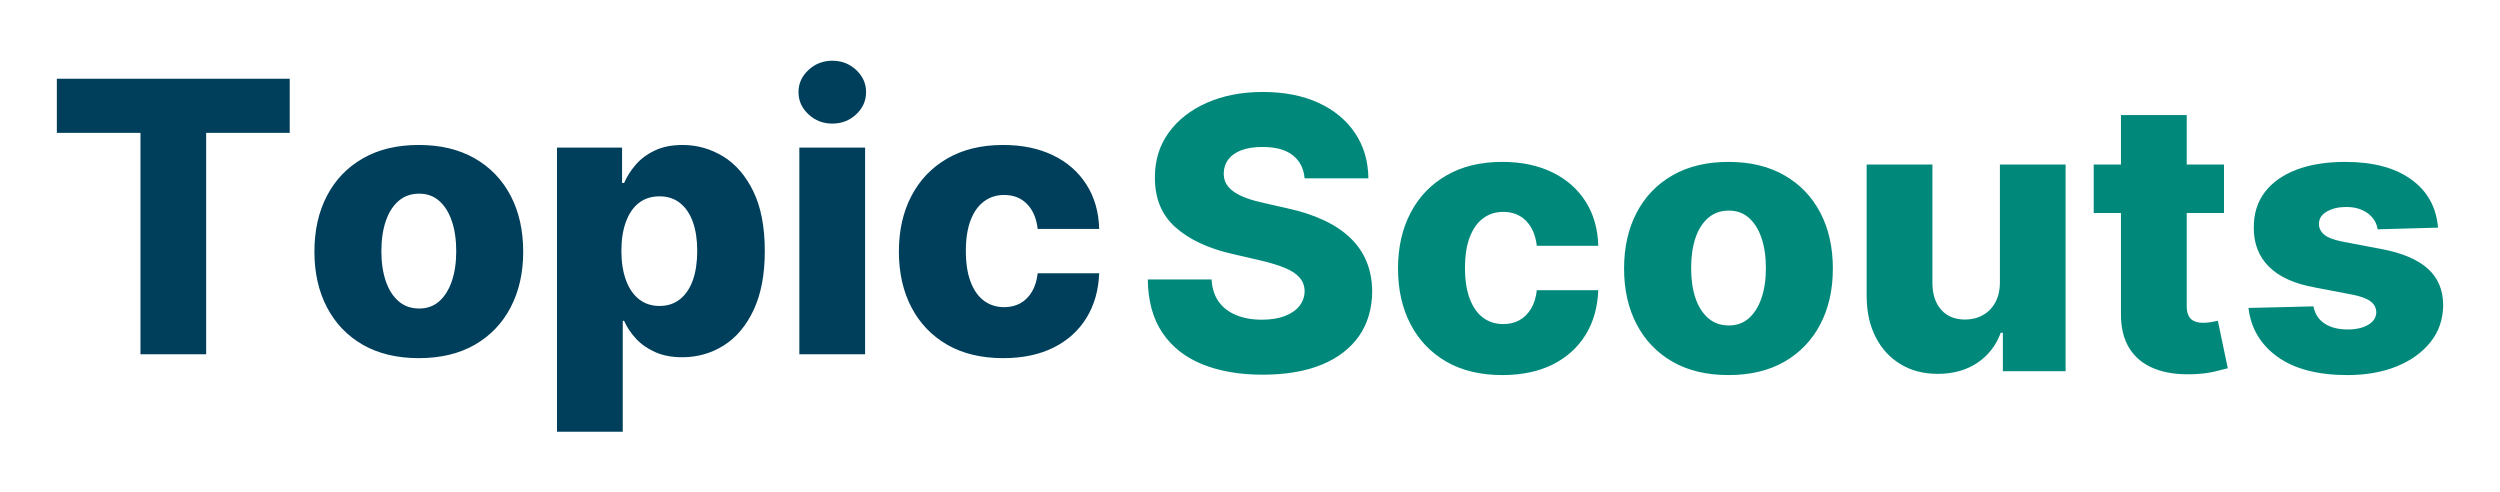
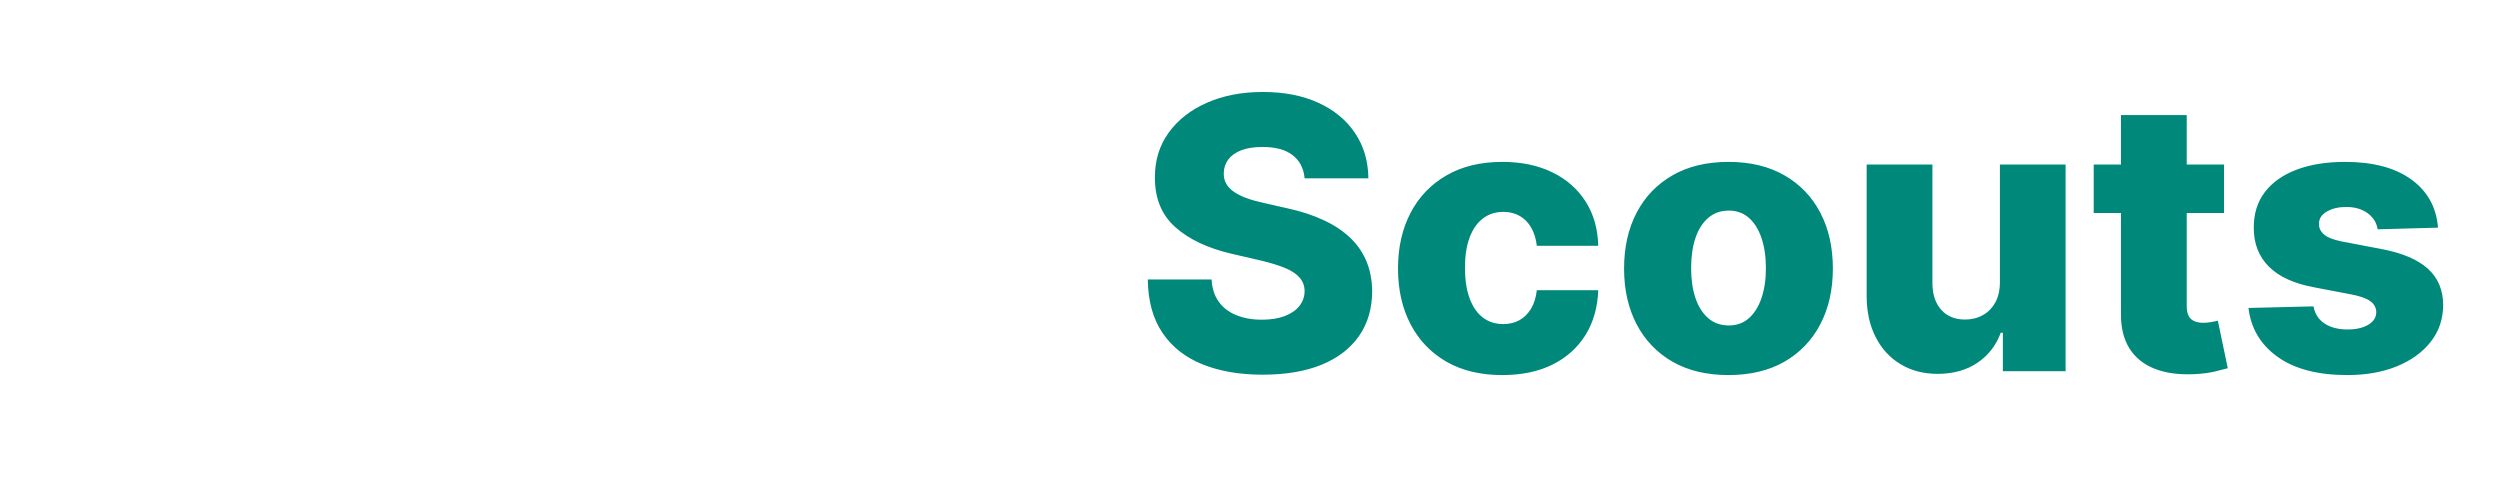
<svg xmlns="http://www.w3.org/2000/svg" width="330" height="65" data-asc="0.96875">
  <g>
    <title>Layer 1</title>
    <g id="svg_5">
      <g id="svg_1">
        <g id="svg_2">
          <g id="svg_3">
-             <path fill="#003f5c" id="svg_4" d="m7.503,17.535l0,-7.14l30.74,0l0,7.14l-11.03,0l0,29.23l-8.67,0l0,-29.23l-11.04,0zm47.78,29.74q-4.3,0 -7.38,-1.76q-3.08,-1.77 -4.74,-4.94q-1.66,-3.17 -1.66,-7.36q0,-4.21 1.66,-7.38q1.66,-3.17 4.74,-4.93q3.08,-1.77 7.38,-1.77q4.3,0 7.38,1.77q3.08,1.76 4.74,4.93q1.66,3.17 1.66,7.38q0,4.19 -1.66,7.36q-1.66,3.17 -4.74,4.94q-3.08,1.76 -7.38,1.76m0.05,-6.55q1.57,0 2.65,-0.96q1.08,-0.96 1.66,-2.66q0.58,-1.71 0.58,-3.94q0,-2.28 -0.58,-3.98q-0.58,-1.71 -1.66,-2.66q-1.08,-0.96 -2.65,-0.96q-1.61,0 -2.72,0.96q-1.11,0.95 -1.69,2.66q-0.58,1.7 -0.58,3.98q0,2.23 0.58,3.94q0.58,1.7 1.69,2.66q1.11,0.96 2.72,0.96zm18.19,16.26l0,-37.5l8.59,0l0,4.67l0.27,0q0.53,-1.24 1.51,-2.39q0.99,-1.16 2.53,-1.89q1.53,-0.74 3.68,-0.74q2.84,0 5.32,1.49q2.47,1.49 4,4.6q1.53,3.11 1.53,7.92q0,4.63 -1.47,7.76q-1.46,3.12 -3.94,4.69q-2.48,1.56 -5.49,1.56q-2.06,0 -3.57,-0.68q-1.51,-0.67 -2.53,-1.77q-1.02,-1.1 -1.57,-2.36l-0.18,0l0,14.64l-8.68,0m8.5,-23.86q0,2.2 0.6,3.84q0.59,1.63 1.72,2.53q1.13,0.89 2.71,0.89q1.59,0 2.71,-0.89q1.12,-0.9 1.7,-2.53q0.57,-1.64 0.57,-3.84q0,-2.2 -0.57,-3.82q-0.58,-1.61 -1.69,-2.5q-1.11,-0.89 -2.72,-0.89q-1.6,0 -2.72,0.87q-1.12,0.87 -1.71,2.49q-0.6,1.61 -0.6,3.85zm23.49,13.64l0,-27.28l8.68,0l0,27.28l-8.68,0m4.35,-30.45q-1.83,0 -3.14,-1.22q-1.32,-1.22 -1.32,-2.94q0,-1.7 1.32,-2.92q1.31,-1.22 3.14,-1.22q1.85,0 3.15,1.22q1.31,1.22 1.31,2.92q0,1.72 -1.31,2.94q-1.3,1.22 -3.15,1.22zm22.57,30.96q-4.32,0 -7.4,-1.77q-3.08,-1.78 -4.73,-4.95q-1.65,-3.17 -1.65,-7.34q0,-4.19 1.66,-7.36q1.66,-3.17 4.74,-4.94q3.08,-1.78 7.36,-1.78q3.78,0 6.6,1.37q2.81,1.36 4.4,3.86q1.59,2.49 1.68,5.85l-8.12,0q-0.24,-2.1 -1.41,-3.29q-1.16,-1.19 -3.02,-1.19q-1.51,0 -2.65,0.85q-1.14,0.84 -1.77,2.48q-0.63,1.65 -0.63,4.06q0,2.42 0.63,4.08q0.63,1.66 1.77,2.5q1.14,0.84 2.65,0.84q1.2,0 2.14,-0.51q0.93,-0.52 1.53,-1.52q0.6,-1 0.76,-2.44l8.12,0q-0.13,3.37 -1.68,5.89q-1.55,2.52 -4.35,3.92q-2.8,1.39 -6.63,1.39z" />
-           </g>
+             </g>
        </g>
      </g>
      <g>
        <g>
          <g>
            <g transform="translate(0)">
              <path fill="#00897b" d="m172.208,23.54q-0.17,-1.96 -1.57,-3.05q-1.39,-1.09 -3.97,-1.09q-1.7,0 -2.84,0.44q-1.13,0.45 -1.7,1.22q-0.57,0.77 -0.59,1.77q-0.03,0.81 0.33,1.43q0.36,0.63 1.07,1.1q0.7,0.47 1.69,0.82q1,0.36 2.24,0.62l3.12,0.71q2.7,0.59 4.77,1.57q2.07,0.97 3.48,2.32q1.41,1.35 2.14,3.11q0.73,1.76 0.75,3.94q-0.02,3.45 -1.74,5.91q-1.73,2.47 -4.95,3.79q-3.22,1.31 -7.77,1.31q-4.56,0 -7.95,-1.37q-3.39,-1.37 -5.27,-4.15q-1.89,-2.79 -1.94,-7.05l8.42,0q0.1,1.76 0.94,2.93q0.83,1.17 2.3,1.77q1.46,0.61 3.4,0.61q1.77,0 3.02,-0.48q1.26,-0.48 1.93,-1.33q0.68,-0.86 0.69,-1.96q-0.01,-1.03 -0.64,-1.76q-0.62,-0.74 -1.9,-1.28q-1.29,-0.54 -3.28,-1.01l-3.8,-0.88q-4.72,-1.09 -7.44,-3.51q-2.72,-2.42 -2.7,-6.56q-0.02,-3.37 1.81,-5.91q1.83,-2.54 5.06,-3.96q3.23,-1.42 7.37,-1.42q4.23,0 7.34,1.43q3.12,1.43 4.84,4q1.72,2.57 1.76,5.97l-8.42,0zm26.1,25.97q-4.31,0 -7.39,-1.77q-3.08,-1.78 -4.73,-4.95q-1.65,-3.17 -1.65,-7.34q0,-4.19 1.66,-7.36q1.66,-3.17 4.74,-4.94q3.08,-1.78 7.36,-1.78q3.78,0 6.59,1.37q2.82,1.36 4.41,3.86q1.59,2.49 1.67,5.85l-8.11,0q-0.25,-2.1 -1.41,-3.29q-1.17,-1.19 -3.03,-1.19q-1.51,0 -2.65,0.85q-1.13,0.84 -1.76,2.48q-0.63,1.65 -0.63,4.06q0,2.42 0.63,4.08q0.63,1.66 1.76,2.5q1.14,0.84 2.65,0.84q1.21,0 2.14,-0.51q0.93,-0.52 1.54,-1.52q0.6,-1 0.76,-2.44l8.11,0q-0.12,3.37 -1.67,5.89q-1.56,2.52 -4.35,3.92q-2.8,1.39 -6.64,1.39zm29.85,0q-4.3,0 -7.38,-1.76q-3.08,-1.77 -4.74,-4.94q-1.66,-3.17 -1.66,-7.36q0,-4.21 1.66,-7.38q1.66,-3.17 4.74,-4.93q3.08,-1.77 7.38,-1.77q4.3,0 7.38,1.77q3.08,1.76 4.74,4.93q1.66,3.17 1.66,7.38q0,4.19 -1.66,7.36q-1.66,3.17 -4.74,4.94q-3.08,1.76 -7.38,1.76m0.05,-6.55q1.57,0 2.65,-0.96q1.08,-0.96 1.66,-2.66q0.58,-1.71 0.58,-3.94q0,-2.28 -0.58,-3.98q-0.58,-1.71 -1.66,-2.66q-1.08,-0.96 -2.65,-0.96q-1.61,0 -2.72,0.96q-1.11,0.95 -1.69,2.66q-0.57,1.7 -0.57,3.98q0,2.23 0.57,3.94q0.58,1.7 1.69,2.66q1.11,0.96 2.72,0.96zm35.78,-5.73l0,-15.51l8.67,0l0,27.28l-8.28,0l0,-5.08l-0.28,0q-0.91,2.5 -3.08,3.97q-2.18,1.46 -5.25,1.46q-2.79,0 -4.9,-1.28q-2.11,-1.27 -3.28,-3.57q-1.18,-2.3 -1.19,-5.39l0,-17.39l8.68,0l0,15.68q0.02,2.22 1.17,3.5q1.15,1.28 3.14,1.28q1.3,0 2.34,-0.58q1.04,-0.57 1.65,-1.68q0.61,-1.11 0.61,-2.69zm29.58,-15.51l0,6.4l-17.2,0l0,-6.4l17.2,0m-13.6,-6.53l8.68,0l0,25.23q0,0.8 0.26,1.29q0.26,0.49 0.76,0.69q0.49,0.21 1.19,0.21q0.49,0 1.05,-0.1q0.56,-0.1 0.85,-0.17l1.31,6.27q-0.62,0.17 -1.75,0.44q-1.13,0.27 -2.69,0.34q-3.05,0.14 -5.23,-0.72q-2.17,-0.86 -3.32,-2.69q-1.14,-1.83 -1.11,-4.6l0,-26.19zm41.85,14.86l-7.97,0.22q-0.12,-0.86 -0.67,-1.52q-0.55,-0.67 -1.43,-1.05q-0.88,-0.38 -2.04,-0.38q-1.51,0 -2.56,0.6q-1.06,0.61 -1.04,1.64q-0.02,0.79 0.65,1.38q0.66,0.59 2.38,0.94l5.26,1q4.08,0.78 6.08,2.59q2,1.81 2.02,4.79q-0.02,2.81 -1.66,4.88q-1.65,2.08 -4.49,3.23q-2.84,1.14 -6.49,1.14q-5.85,0 -9.21,-2.4q-3.37,-2.41 -3.85,-6.46l8.58,-0.21q0.28,1.49 1.47,2.27q1.19,0.78 3.04,0.78q1.67,0 2.72,-0.62q1.04,-0.62 1.06,-1.65q-0.02,-0.92 -0.81,-1.48q-0.8,-0.56 -2.51,-0.88l-4.76,-0.91q-4.1,-0.74 -6.1,-2.76q-2.01,-2.01 -1.99,-5.14q-0.02,-2.73 1.45,-4.68q1.48,-1.94 4.19,-2.97q2.72,-1.03 6.41,-1.03q5.54,0 8.74,2.32q3.2,2.31 3.53,6.36z" />
            </g>
          </g>
        </g>
      </g>
    </g>
  </g>
</svg>